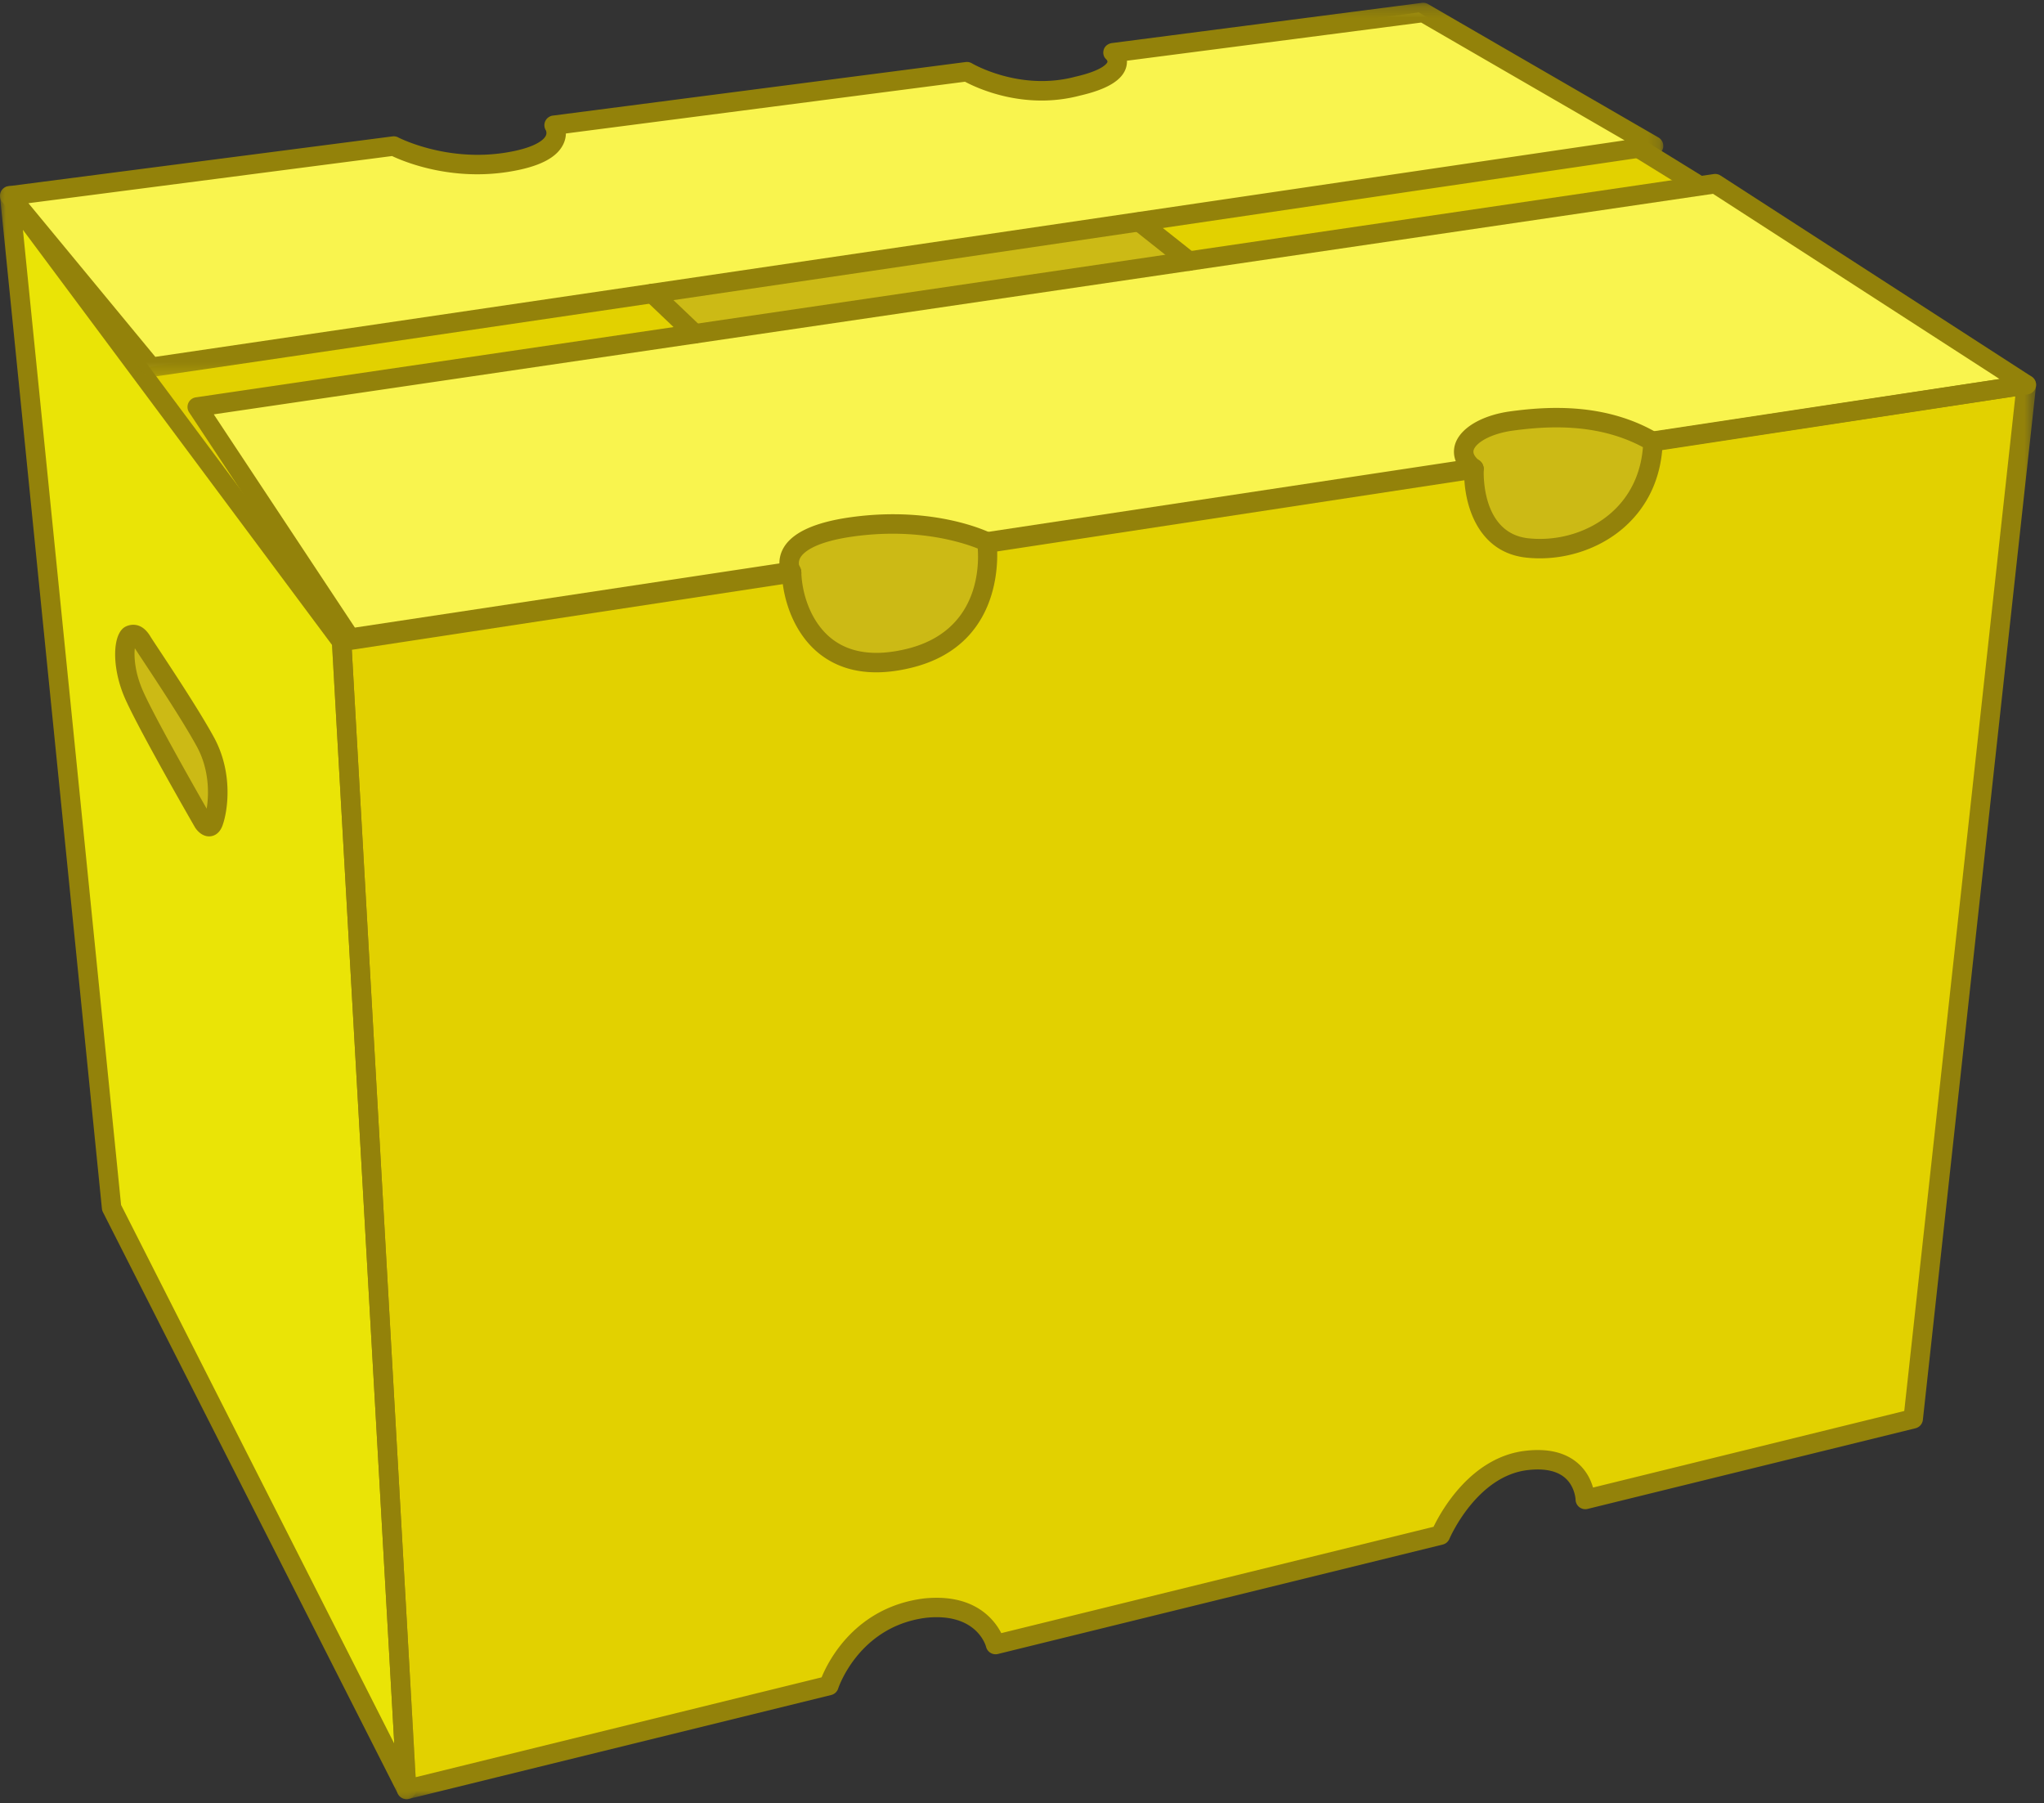
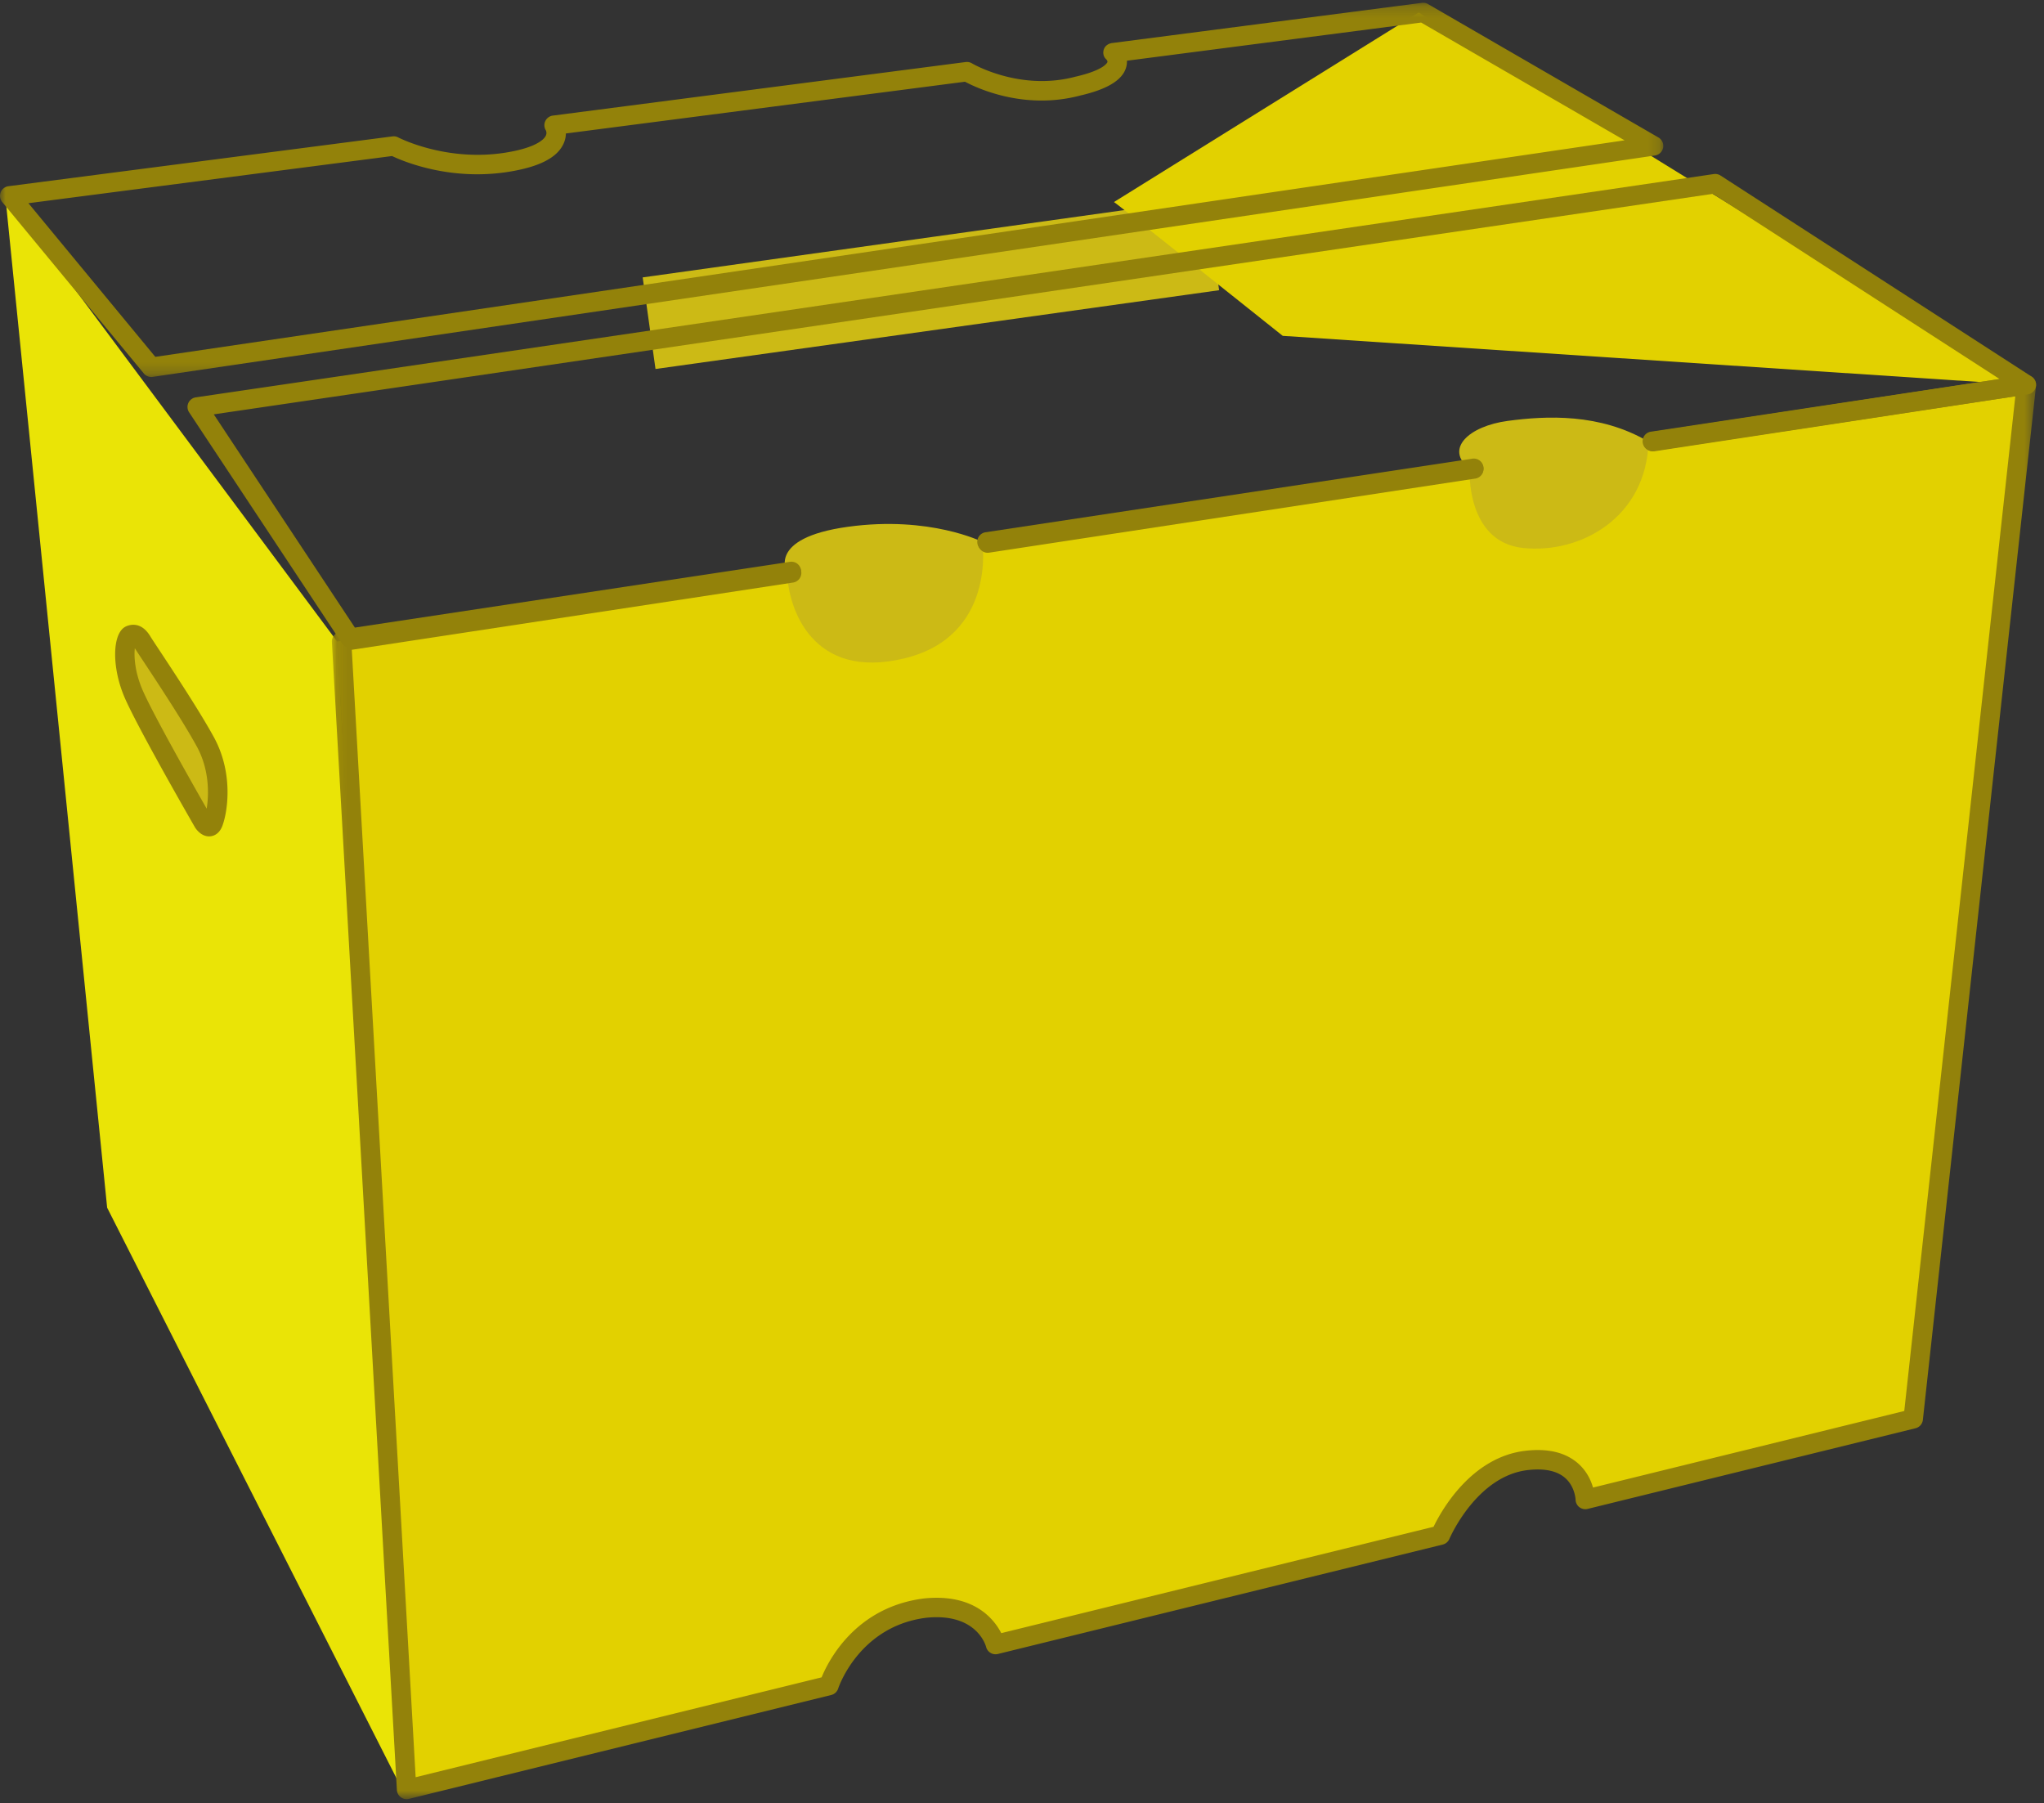
<svg xmlns="http://www.w3.org/2000/svg" xmlns:xlink="http://www.w3.org/1999/xlink" width="178" height="157" viewBox="0 0 178 157">
  <rect x="0" y="0" width="178" height="157" fill="#333333" stroke="none" />
  <title>Caja 40 libras</title>
  <defs>
    <path id="a" d="M148.514.223v124.003H.102V.223h148.412z" />
    <path id="c" d="M36.255 140.66H0V.207h36.255z" />
    <path id="e" d="M144.844.193H0v32.583h144.844V.193z" />
  </defs>
  <g fill="none" fill-rule="evenodd">
    <path fill="#CCBA15" d="M106.165 25.27l-49.081 6.86-1.117-7.975 49.081-6.858z" />
-     <path fill="#E2D100" d="M.46 17.052L29.361 55.86l42.084-16.369-15.867-15.113z" />
    <path d="M176.078 33.504l-9.856 90.038-28.553 7.023s-.07-3.979-5.104-3.4c-5.036.578-7.512 6.503-7.512 6.503l-38.744 9.53s-.899-3.716-6.126-3.174c-6.494.815-8.384 6.744-8.384 6.744l-36.777 9.047-5.661-99.955 146.717-22.356z" fill="#E2D100" />
    <path fill="#EAE406" d="M.46 17.052l8.871 88.108 25.69 50.655-5.66-99.955z" />
    <path d="M97.009 17.594c.175.058 14.697 11.65 14.697 11.65l64.372 4.26-52.53-32.416-26.54 16.506z" fill="#E2D100" />
-     <path d="M.46 17.052l33.44-4.337s4.316 2.297 9.878 1.408c5.563-.889 4.09-3.22 4.09-3.22l35.95-4.662s4.4 2.661 9.668 1.255c4.921-1.134 3.081-2.91 3.081-2.91l26.98-3.499 20.064 11.615L12.789 31.979.46 17.052zm16.33 18.385l13.32 20.127 145.967-22.06-27.098-17.512z" fill="#F9F44E" />
    <path d="M11.988 55.86c-.35-.588-.706-.714-1.058-.541-.5.245-.78 2.483.277 4.997 1.057 2.515 6.114 11.292 6.114 11.292s.562.853.877-.022c.315-.876.922-4.019-.697-6.982-1.618-2.963-5.164-8.156-5.513-8.744m56.564-5.972s-1.857-3.031 5.29-4.018c7.146-.986 11.708 1.315 11.708 1.315s1.248 8.202-6.799 10.145c-8.047 1.944-10.114-4.41-10.199-7.442m59.428-9.055s-.354 6.364 4.666 6.884c5.02.52 10.726-2.672 10.913-9.258-4.236-2.495-8.9-2.258-12.263-1.809-3.362.45-5.541 2.43-3.315 4.183" fill="#CCBA15" />
    <g transform="translate(28.798 32.435)">
      <mask id="b" fill="#fff">
        <use xlink:href="#a" />
      </mask>
      <path d="M6.61 124.226a.848.848 0 0 1-.845-.798L.104 23.473a.846.846 0 0 1 .717-.884l39.191-5.972a.845.845 0 1 1 .256 1.673l-38.43 5.856 5.56 98.17 35.353-8.697c.615-1.497 2.977-6.123 8.915-6.869 4.324-.449 6.09 1.775 6.732 3.02l37.644-9.26c.685-1.416 3.286-6.077 8.014-6.62 1.943-.224 3.478.145 4.563 1.094.758.663 1.13 1.477 1.31 2.11l27.104-6.667 9.672-88.355-31.43 4.789a.845.845 0 1 1-.255-1.673L147.539.233a.846.846 0 0 1 .97.928L138.653 91.2a.847.847 0 0 1-.64.73l-28.554 7.023a.846.846 0 0 1-1.049-.807c0-.005-.048-1.149-.922-1.901-.71-.613-1.8-.84-3.238-.674-4.472.514-6.805 5.936-6.828 5.99a.85.85 0 0 1-.578.495l-38.744 9.53a.85.85 0 0 1-1.026-.622c-.03-.115-.831-2.987-5.215-2.532-5.87.737-7.647 6.105-7.664 6.16a.846.846 0 0 1-.605.564l-36.777 9.046a.85.85 0 0 1-.203.025" fill="#93820A" mask="url(#b)" />
    </g>
    <path d="M86.006 48.134a.847.847 0 0 1-.127-1.683l42.36-6.454a.846.846 0 0 1 .256 1.672l-42.36 6.455a.834.834 0 0 1-.129.01" fill="#93820A" />
    <g transform="translate(0 16)">
      <mask id="d" fill="#fff">
        <use xlink:href="#c" />
      </mask>
-       <path d="M10.544 88.918l23.79 46.907-5.418-95.664L1.996 4.013l8.548 84.905zm24.864 51.743a.847.847 0 0 1-.755-.464L8.962 89.542a.844.844 0 0 1-.087-.298L.005 1.137a.846.846 0 0 1 1.522-.59l28.9 38.808a.846.846 0 0 1 .166.457l5.66 99.955a.846.846 0 0 1-.845.894z" fill="#93820A" mask="url(#d)" />
    </g>
    <g transform="translate(0 .049)">
      <mask id="f" fill="#fff">
        <use xlink:href="#e" />
      </mask>
      <path d="M2.475 17.645l11.05 13.379L141.474 12.17 123.758 1.915l-25.62 3.323a1.8 1.8 0 0 1-.066.567c-.308 1.107-1.614 1.912-3.995 2.463-4.855 1.29-8.963-.626-10.042-1.201L49.28 11.574a2.213 2.213 0 0 1-.202.884c-.554 1.225-2.117 2.026-4.778 2.452-5.072.81-9.12-.88-10.158-1.372L2.475 17.645zm10.7 15.131a.847.847 0 0 1-.652-.307L.193 17.542a.845.845 0 0 1 .545-1.377l33.44-4.338a.847.847 0 0 1 .507.093c.04.02 4.152 2.15 9.346 1.32 2.835-.454 3.398-1.247 3.503-1.479a.557.557 0 0 0 .005-.455.844.844 0 0 1 .607-1.29l35.95-4.663a.848.848 0 0 1 .547.115c.04.024 4.173 2.453 9.01 1.161l.03-.007c2.517-.58 2.746-1.238 2.755-1.265.028-.093-.086-.224-.087-.225-.252-.218-.328-.542-.232-.86.097-.32.395-.53.725-.573l26.98-3.5a.848.848 0 0 1 .534.108l20.064 11.614a.845.845 0 0 1-.301 1.569L13.3 32.767a.824.824 0 0 1-.124.01z" fill="#93820A" mask="url(#f)" />
    </g>
    <path d="M30.497 56.41a.848.848 0 0 1-.706-.38L16.469 35.903a.845.845 0 0 1 .584-1.303l132.19-19.444a.851.851 0 0 1 .584.126l27.098 17.512a.846.846 0 0 1-.333 1.546l-32.574 4.923a.846.846 0 0 1-.253-1.673l30.364-4.589-24.955-16.125L18.617 36.08l12.288 18.567 37.845-5.72a.847.847 0 1 1 .253 1.673l-38.379 5.8a.83.83 0 0 1-.127.01" fill="#93820A" />
    <path d="M85.936 48.031a.847.847 0 0 1-.126-1.682l42.368-6.403a.847.847 0 1 1 .253 1.673l-42.367 6.403a.844.844 0 0 1-.128.01m-74.194 8.414c-.082.718.001 2.04.633 3.543.842 2.005 4.371 8.232 5.624 10.424.204-1.26.236-3.406-.855-5.404-1.192-2.183-3.462-5.618-4.681-7.464-.367-.556-.593-.898-.721-1.1m6.463 16.382c-.654 0-1.083-.57-1.205-.754a.788.788 0 0 1-.026-.043c-.208-.36-5.097-8.852-6.161-11.386-1.098-2.612-1.036-5.512.13-6.085.298-.147 1.336-.517 2.16.87.078.13.385.596.774 1.184 1.233 1.867 3.528 5.341 4.754 7.586 1.674 3.065 1.223 6.359.75 7.673-.269.748-.767.915-1.04.947a1.136 1.136 0 0 1-.136.008" fill="#93820A" />
-     <path d="M77.733 46.473c-1.046 0-2.18.069-3.389.236-3.608.497-4.47 1.494-4.673 1.899a.943.943 0 0 0-.001.854.784.784 0 0 1 .115.403c.05 1.759.787 4.333 2.704 5.797 1.588 1.212 3.758 1.497 6.45.846 6.256-1.51 6.328-7.096 6.208-8.744-.971-.39-3.622-1.291-7.414-1.291m-1.428 12.069c-1.883 0-3.505-.513-4.845-1.536-2.32-1.772-3.253-4.78-3.36-6.904a2.62 2.62 0 0 1 .03-2.197c.688-1.453 2.701-2.42 5.982-2.872 7.325-1.011 12.01 1.299 12.207 1.397a.846.846 0 0 1 .455.628c.014.09 1.264 8.993-7.437 11.095-1.075.26-2.087.389-3.032.389m52.908-17.662c-.013.24-.237 5.566 3.907 5.995 2.605.271 5.286-.553 7.171-2.203 1.647-1.44 2.603-3.415 2.782-5.733-3.939-2.117-8.299-1.849-11.278-1.45-2.02.27-3.294 1.086-3.467 1.717-.097.353.253.718.564.963.216.17.336.435.321.71m4.88 7.738c-.383 0-.766-.02-1.148-.059-4.357-.451-5.448-4.784-5.436-7.35-1.014-.976-.955-1.936-.815-2.449.397-1.448 2.311-2.604 4.876-2.947 3.34-.447 8.303-.733 12.806 1.918a.846.846 0 0 1 .417.753c-.086 3.02-1.257 5.6-3.385 7.462-1.955 1.71-4.623 2.672-7.315 2.672M60.498 29.91a.846.846 0 0 1-.585-.233l-3.69-3.515a.845.845 0 1 1 1.17-1.224l3.69 3.514a.845.845 0 0 1-.585 1.459m43.036-6.331a.844.844 0 0 1-.526-.183l-4.329-3.433a.847.847 0 0 1 1.053-1.325l4.33 3.433a.845.845 0 0 1-.528 1.508m44.412-6.59a.844.844 0 0 1-.444-.126l-5.156-3.181a.845.845 0 1 1 .89-1.44l5.156 3.182a.845.845 0 0 1-.446 1.566" fill="#93820A" />
  </g>
</svg>